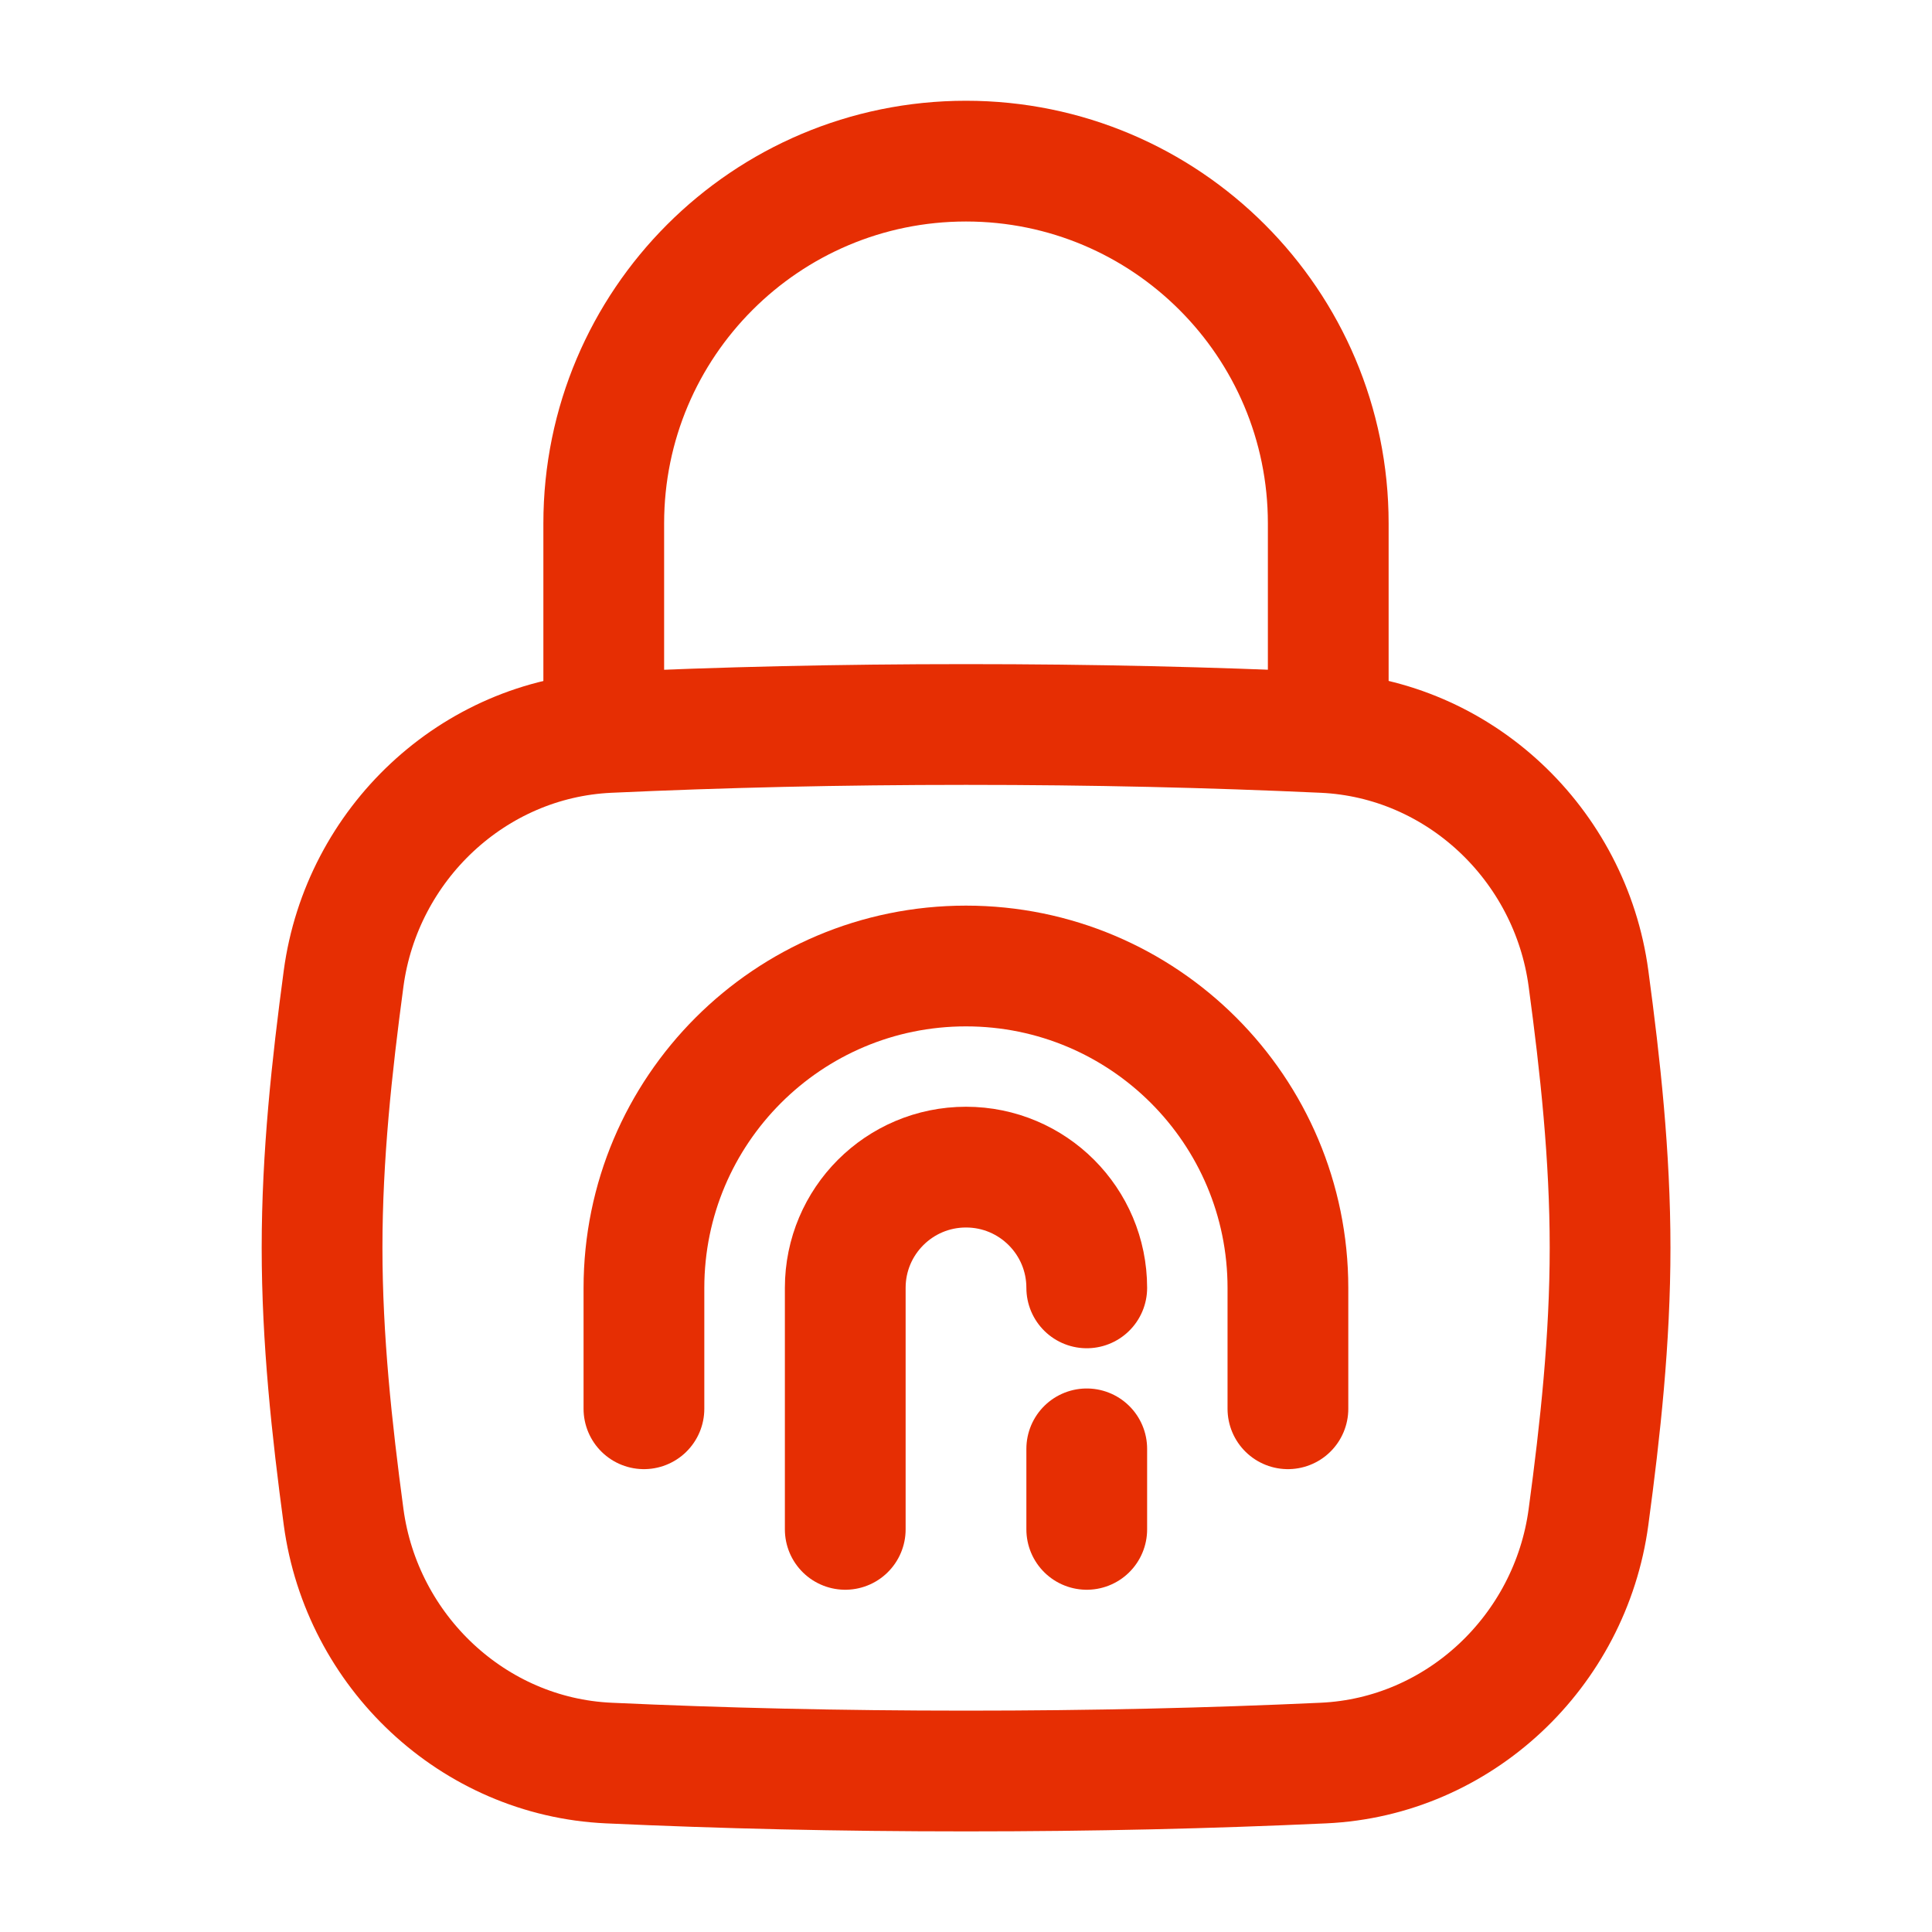
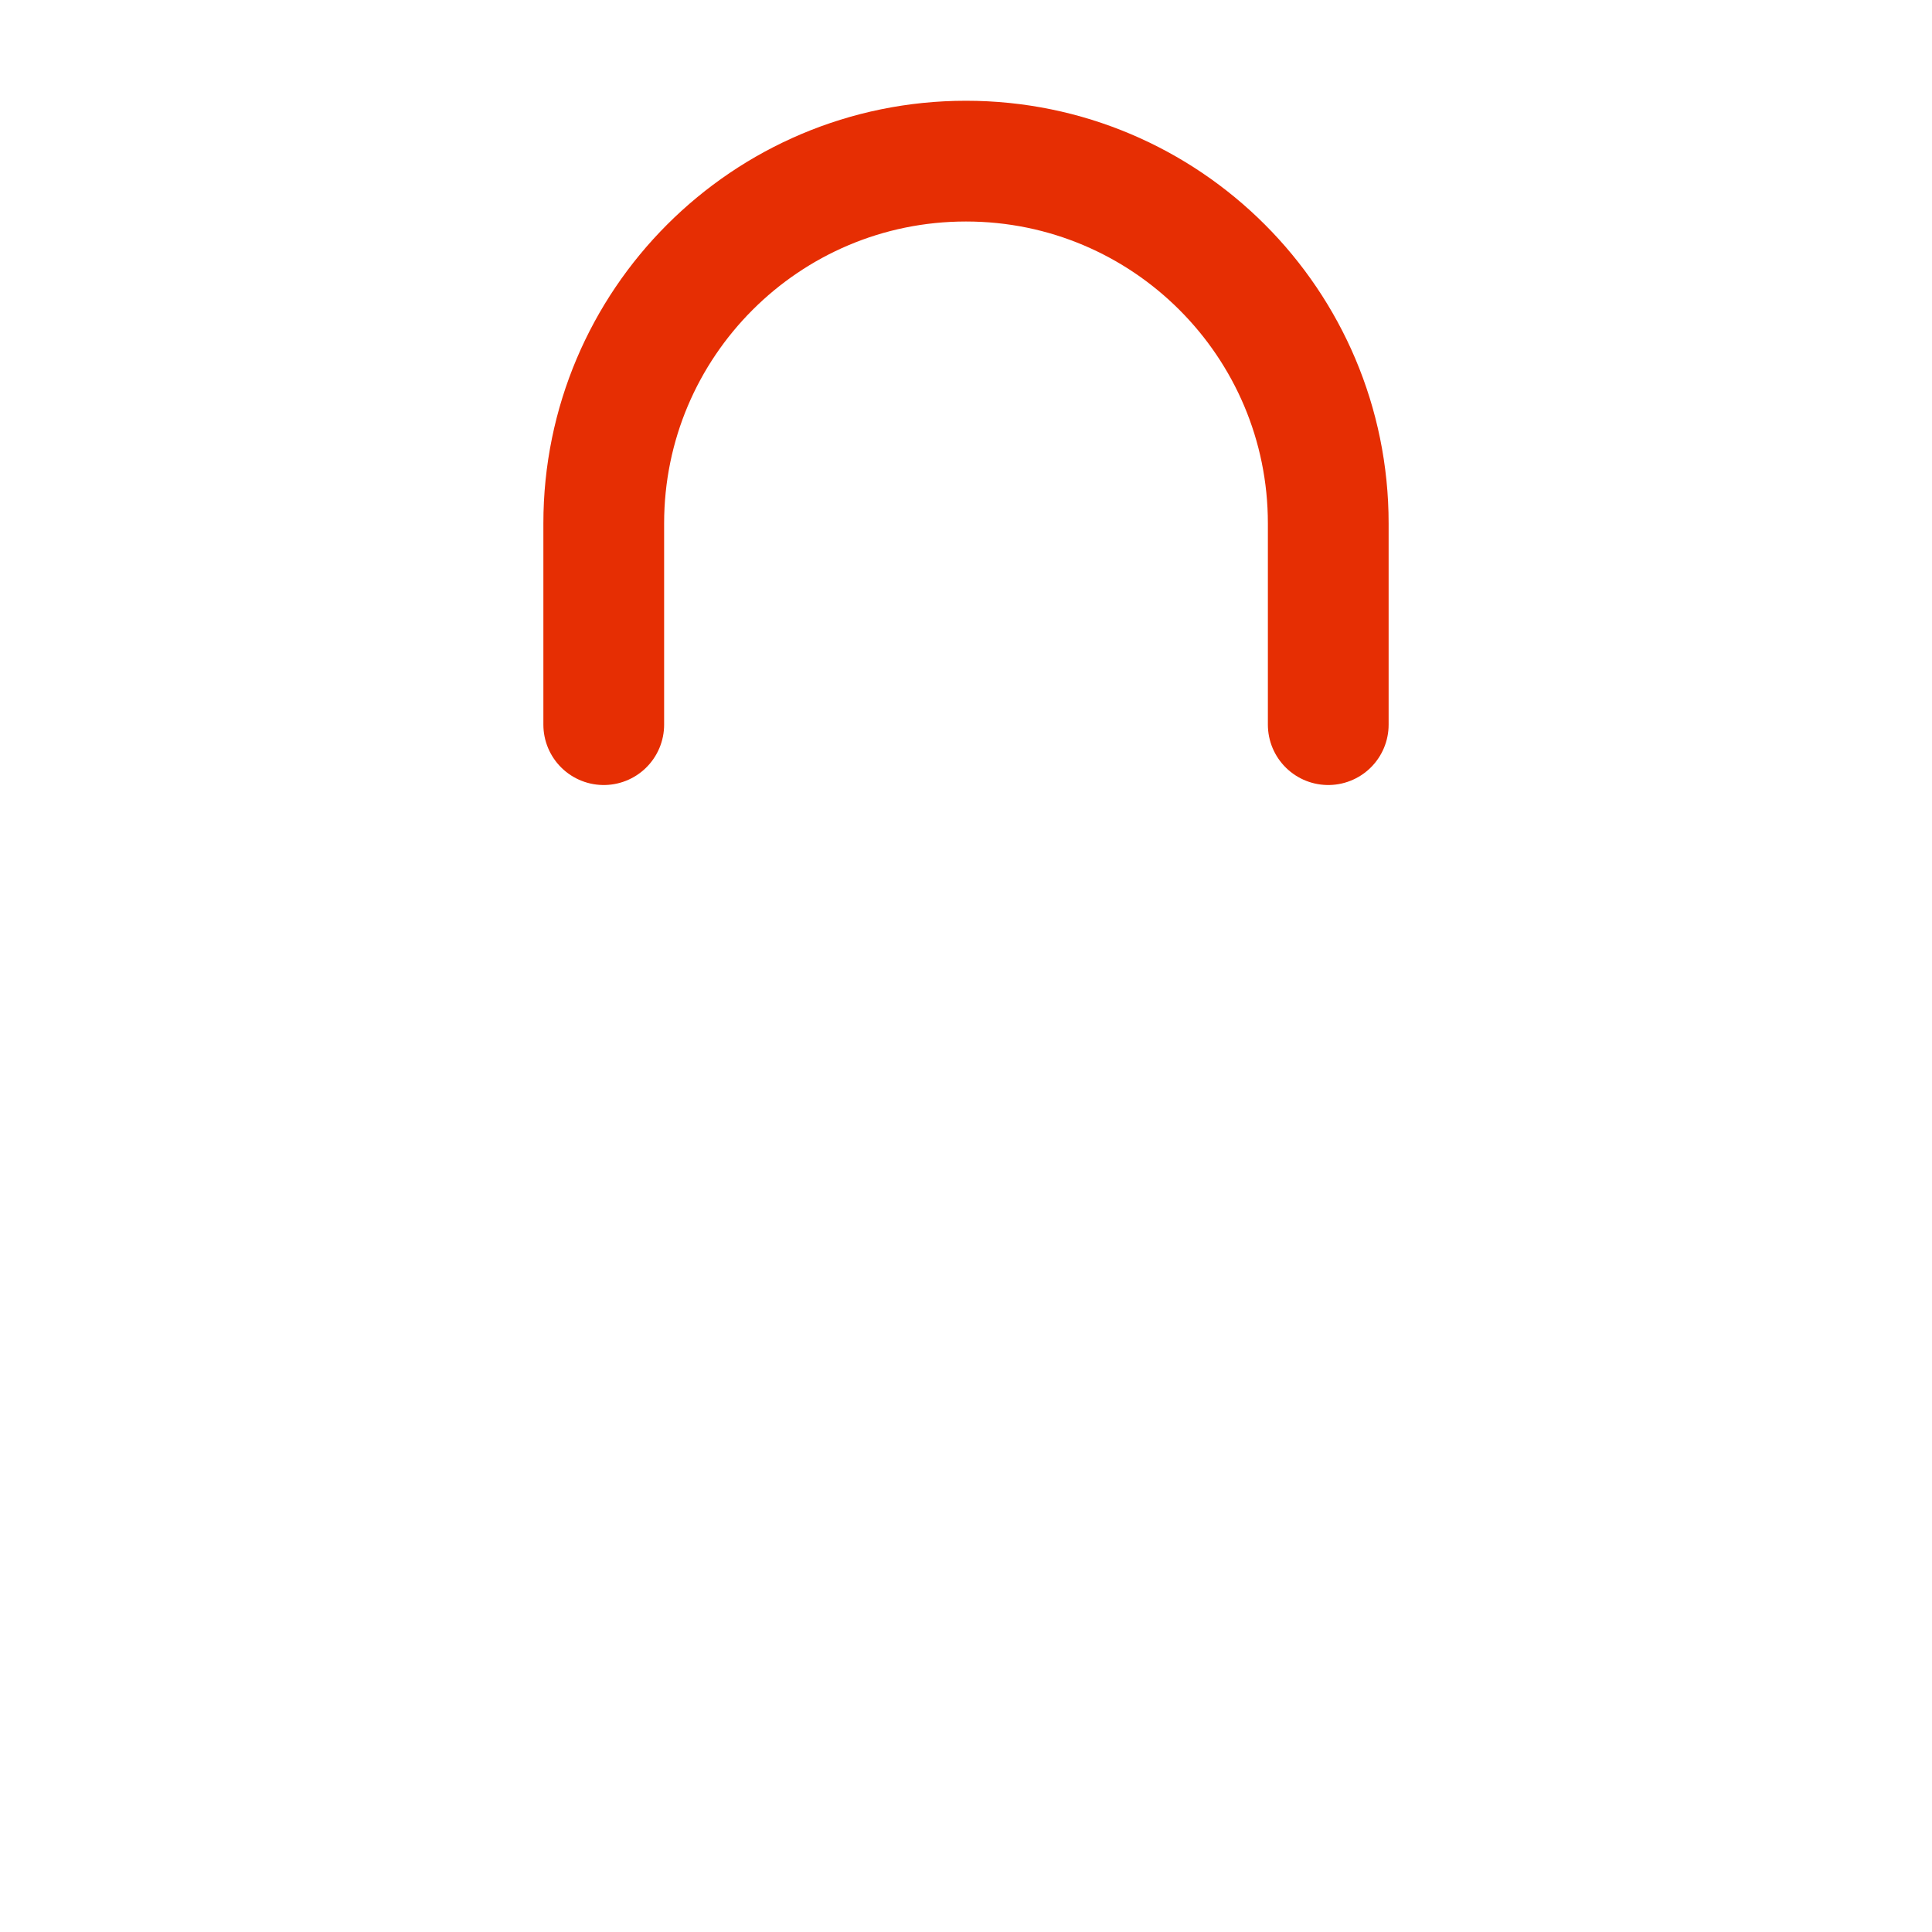
<svg xmlns="http://www.w3.org/2000/svg" width="40" height="40" viewBox="0 0 40 40" fill="none">
-   <path d="M7.114 31.408C7.489 34.192 9.795 36.373 12.601 36.502C14.962 36.61 17.36 36.667 20.001 36.667C22.642 36.667 25.041 36.61 27.402 36.502C30.208 36.373 32.514 34.192 32.888 31.408C33.133 29.591 33.335 27.729 33.335 25.833C33.335 23.937 33.133 22.076 32.888 20.259C32.514 17.475 30.208 15.294 27.402 15.165C25.041 15.057 22.642 15 20.001 15C17.36 15 14.962 15.057 12.601 15.165C9.795 15.294 7.489 17.475 7.114 20.259C6.87 22.076 6.668 23.937 6.668 25.833C6.668 27.729 6.87 29.591 7.114 31.408Z" stroke="#E62E03" stroke-width="2.5" />
  <path d="M12.5 15.003V10.836C12.5 6.694 15.858 3.336 20 3.336C24.142 3.336 27.5 6.694 27.5 10.836V15.003" stroke="#E62E03" stroke-width="2.5" stroke-linecap="round" stroke-linejoin="round" />
-   <path d="M13.332 29.167V26.667C13.332 22.985 16.317 20 19.999 20C23.68 20 26.665 22.985 26.665 26.667V29.167" stroke="#E62E03" stroke-width="2.5" stroke-linecap="round" />
-   <path d="M17.5 31.664V26.664C17.5 25.283 18.619 24.164 20 24.164C21.381 24.164 22.5 25.283 22.5 26.664M22.5 31.664V29.997" stroke="#E62E03" stroke-width="2.5" stroke-linecap="round" />
</svg>